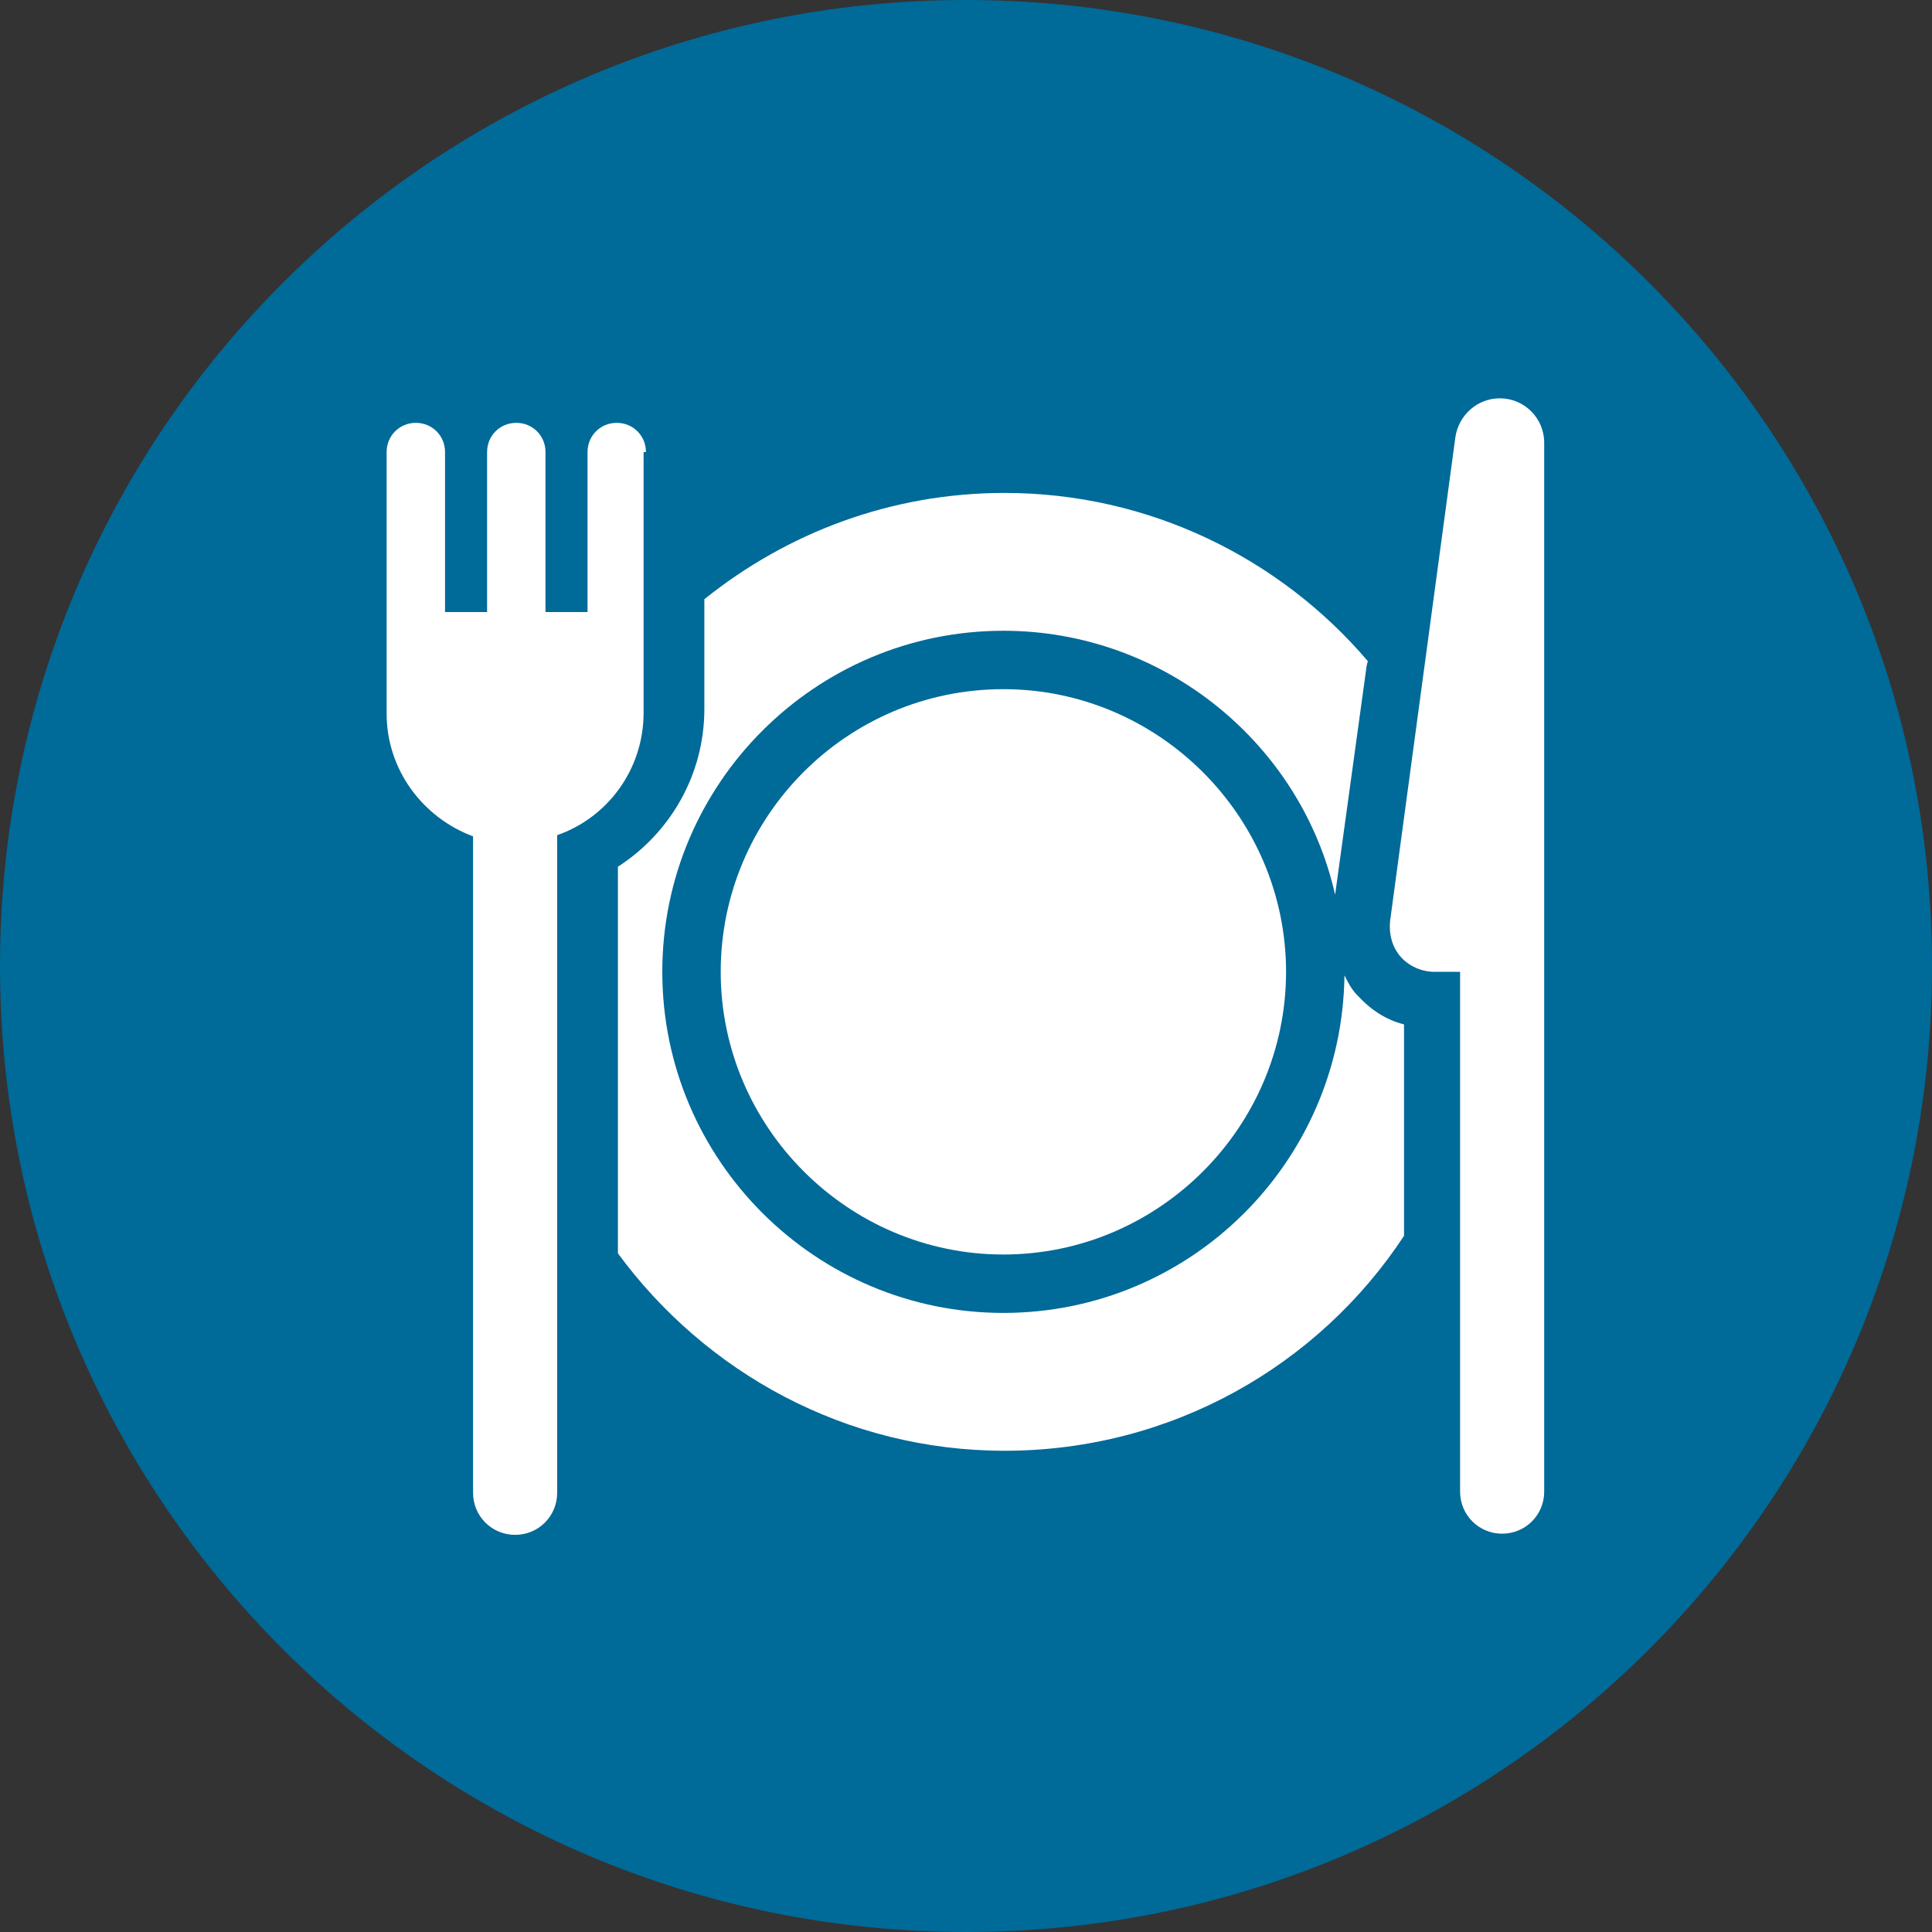
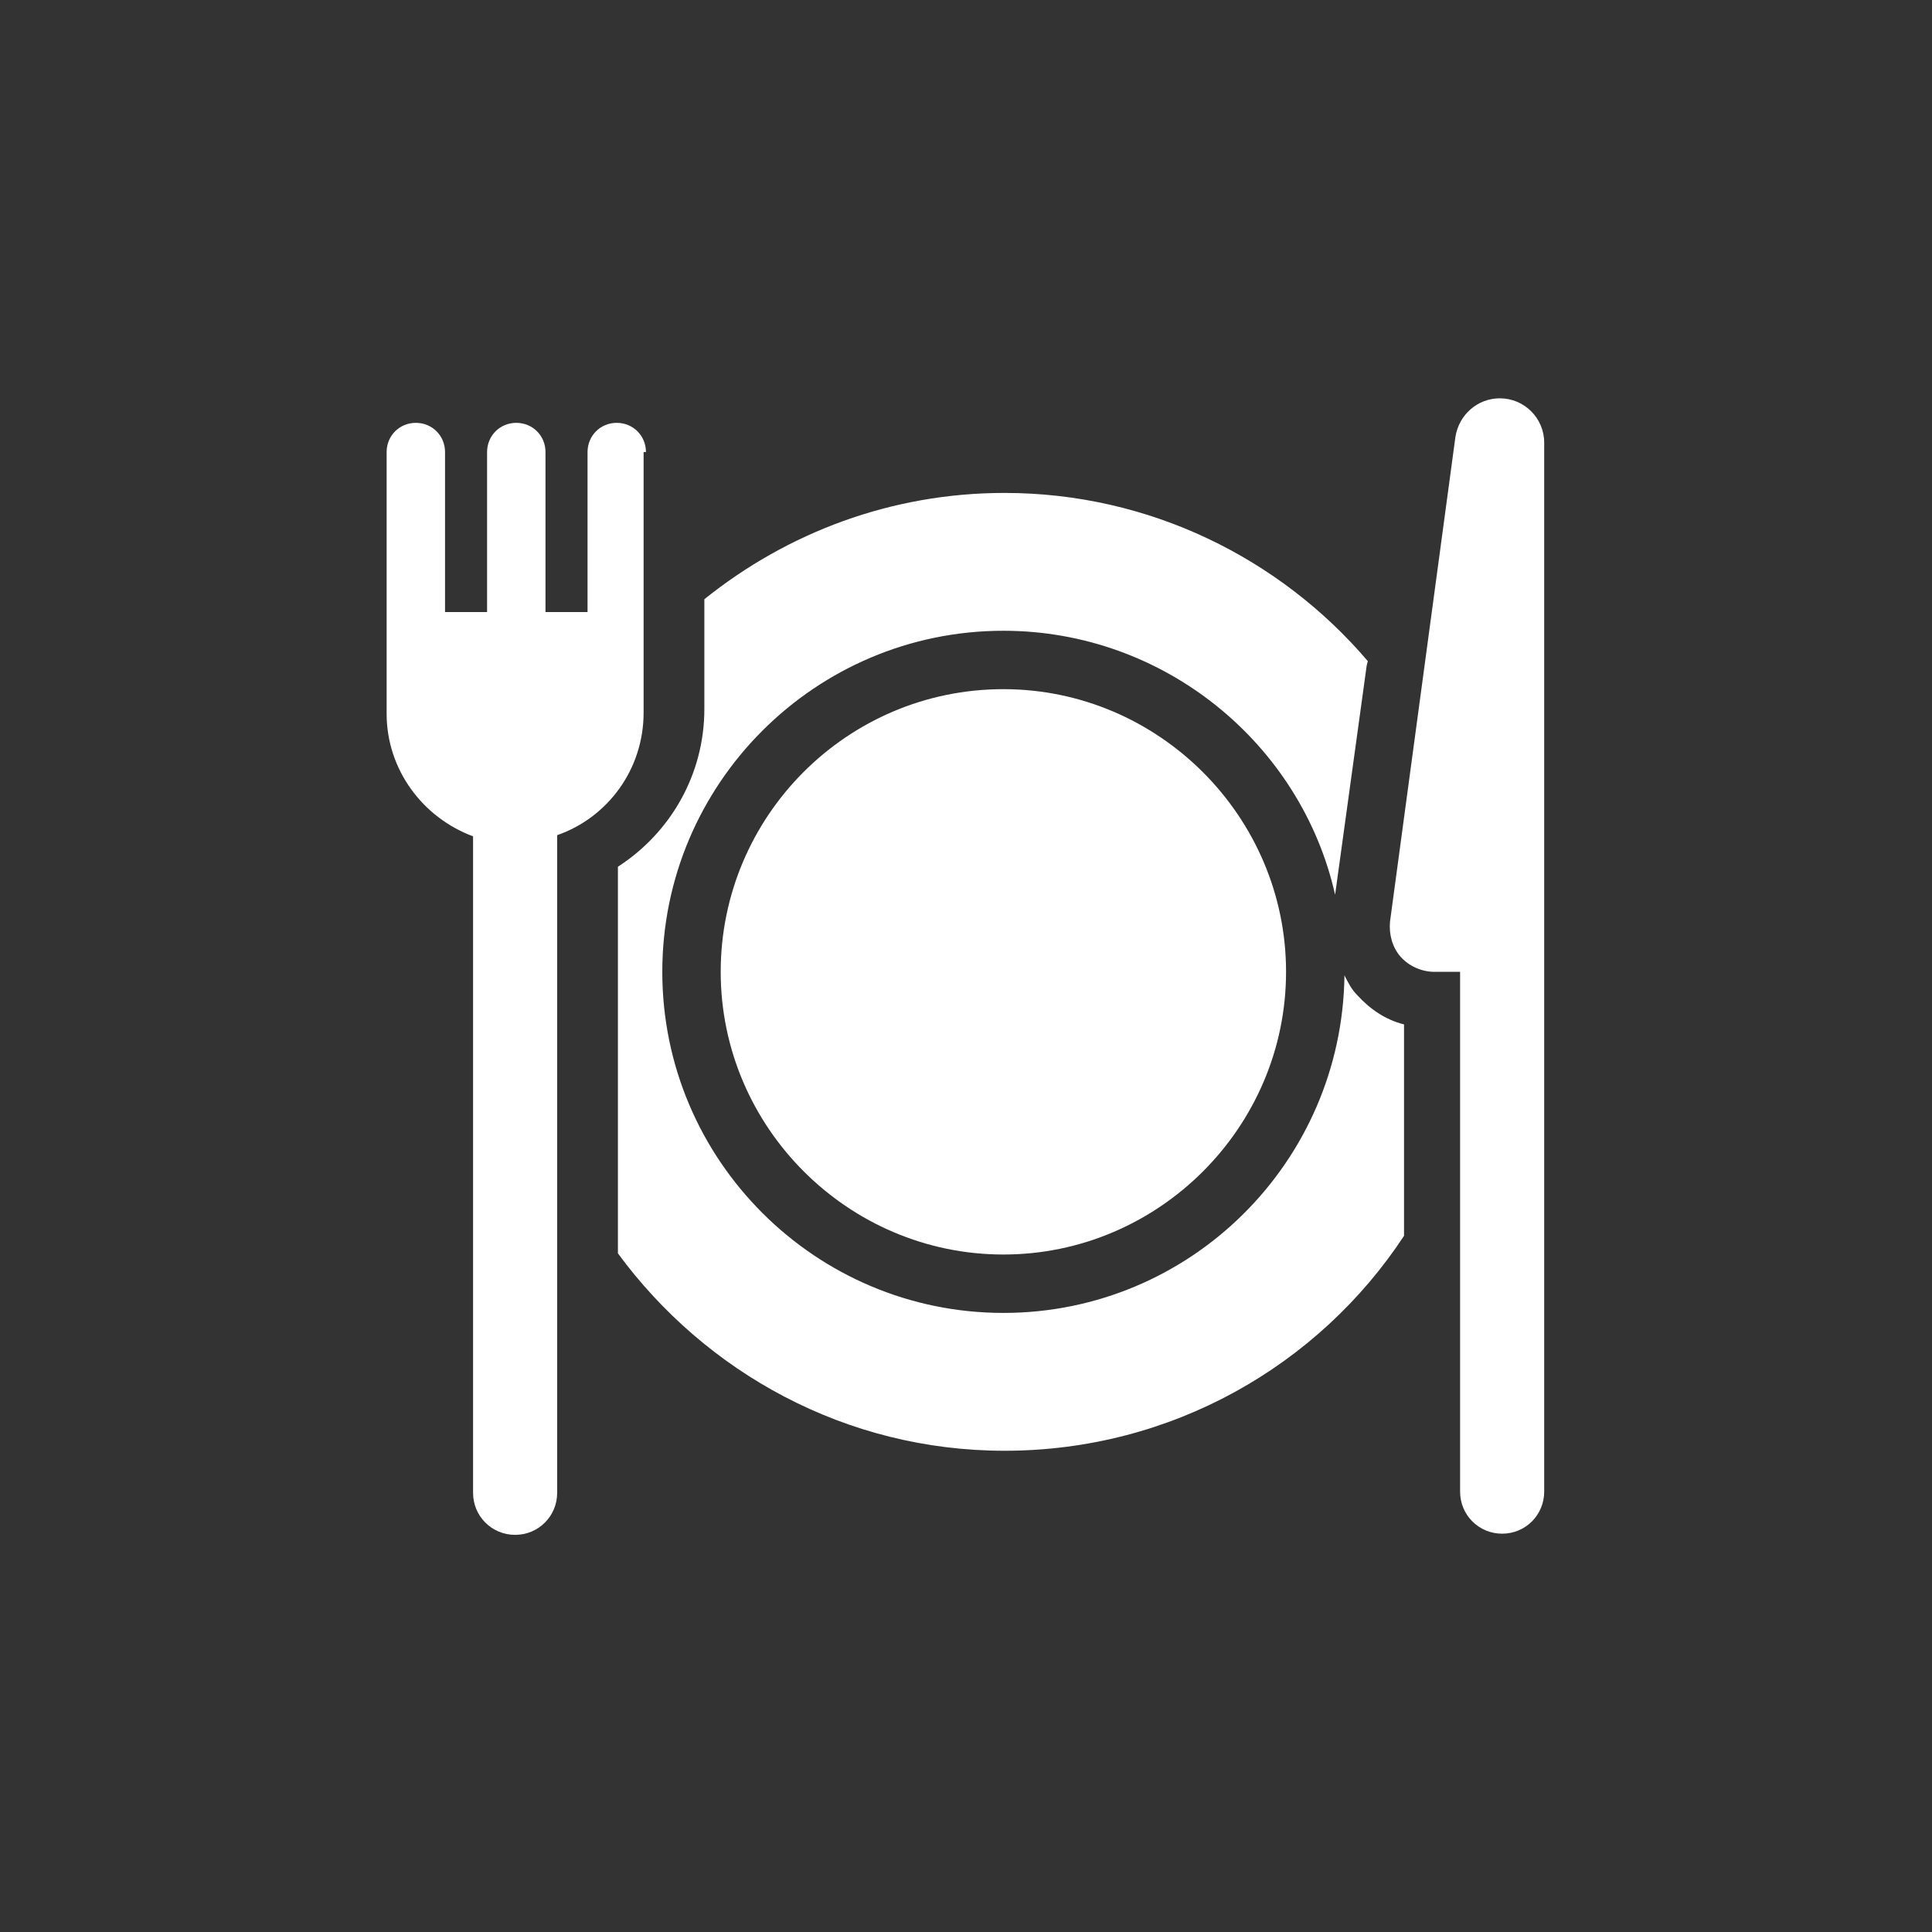
<svg xmlns="http://www.w3.org/2000/svg" id="Ebene_1" x="0px" y="0px" width="165.4px" height="165.4px" viewBox="0 0 165.4 165.4" style="enable-background:new 0 0 165.4 165.4;" xml:space="preserve">
  <rect x="0" y="0" width="165.4" height="165.4" fill="#333333" stroke="none" />
  <style type="text/css">
	.st0{fill:#006A99;}
	.st1{fill:#FFFFFF;}
</style>
-   <path class="st0" d="M82.7,0C37,0,0,37,0,82.7s37,82.7,82.7,82.7c45.7,0,82.7-37,82.7-82.7S128.4,0,82.7,0z" />
  <g>
-     <path class="st1" d="M116.2,85.2c-0.5-0.5-0.8-1.1-1.1-1.7c-0.2,16-13.2,28.9-29.2,28.9c-16.1,0-29.2-13.1-29.2-29.2   S69.8,54,85.9,54c13.8,0,25.5,9.7,28.4,22.6L117,57l0.1-0.4c-7.5-8.8-18.7-14.4-31.1-14.4c-9.7,0-18.6,3.4-25.7,9.1v0.4v0.4v8.3   v0.3c0,5.6-2.9,10.6-7.4,13.5v32.5v0.6c7.5,10.2,19.5,16.9,33.1,16.9c14.3,0,26.9-7.3,34.2-18.4v-0.6V87.7   C118.6,87.3,117.3,86.4,116.2,85.2z" />
+     <path class="st1" d="M116.2,85.2c-0.5-0.5-0.8-1.1-1.1-1.7c-0.2,16-13.2,28.9-29.2,28.9c-16.1,0-29.2-13.1-29.2-29.2   S69.8,54,85.9,54c13.8,0,25.5,9.7,28.4,22.6L117,57l0.1-0.4c-7.5-8.8-18.7-14.4-31.1-14.4c-9.7,0-18.6,3.4-25.7,9.1v0.4v0.4v8.3   v0.3c0,5.6-2.9,10.6-7.4,13.5v32.5v0.6c7.5,10.2,19.5,16.9,33.1,16.9c14.3,0,26.9-7.3,34.2-18.4v-0.6V87.7   C118.6,87.3,117.3,86.4,116.2,85.2" />
    <path class="st1" d="M85.9,59c-13.4,0-24.2,10.9-24.2,24.2s10.9,24.2,24.2,24.2s24.2-10.9,24.2-24.2S99.2,59,85.9,59z" />
    <path class="st1" d="M132.2,37.9c0-2.1-1.7-3.8-3.8-3.8c-1.9,0-3.5,1.4-3.8,3.3L119,78.9c-0.1,1.1,0.2,2.2,0.9,3   c0.7,0.8,1.8,1.3,2.9,1.3h2.2v44.5c0,2,1.6,3.6,3.6,3.6c2,0,3.6-1.6,3.6-3.6L132.2,37.9z" />
    <path class="st1" d="M55.3,38.7c0-1.4-1.1-2.5-2.5-2.5c-1.4,0-2.5,1.1-2.5,2.5v13.7h-3.6V38.7c0-1.4-1.1-2.5-2.5-2.5   c-1.4,0-2.5,1.1-2.5,2.5v13.7h-3.6V38.7c0-1.4-1.1-2.5-2.5-2.5c-1.4,0-2.5,1.1-2.5,2.5v22.4c0,4.8,3.1,8.9,7.4,10.5v56.2   c0,2,1.6,3.6,3.6,3.6c2,0,3.6-1.6,3.6-3.6V71.5c4.3-1.5,7.4-5.6,7.4-10.5V38.7z" />
  </g>
</svg>